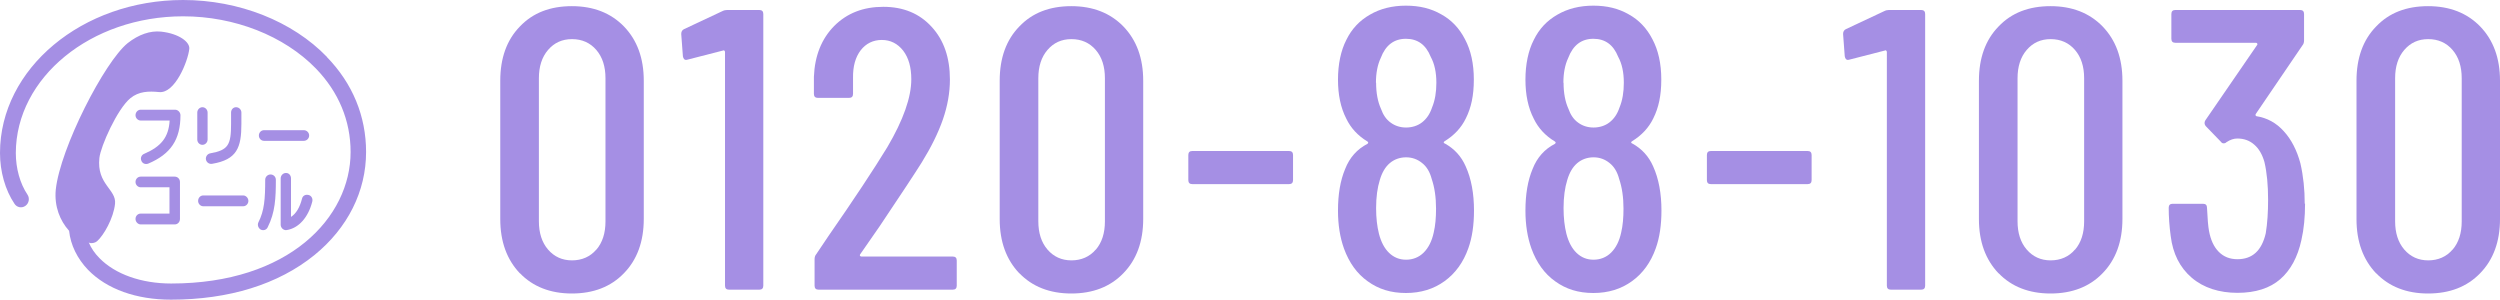
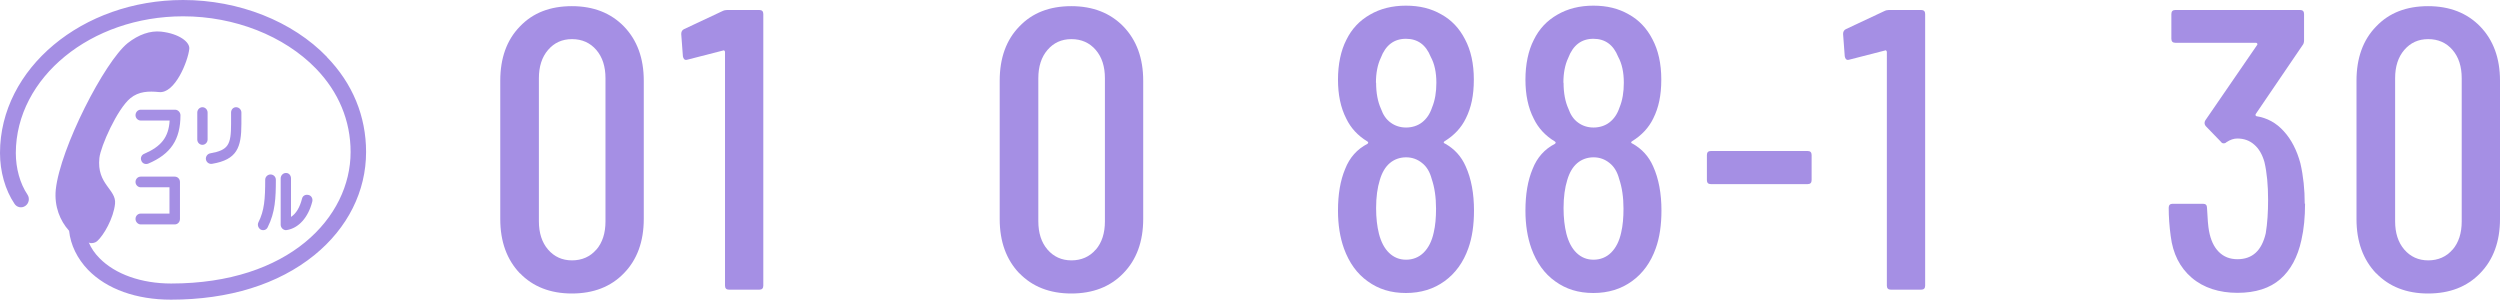
<svg xmlns="http://www.w3.org/2000/svg" id="_レイヤー_2" data-name="レイヤー 2" viewBox="0 0 150.17 18">
  <defs>
    <style>
      .cls-1 {
        fill: #a58fe4;
        stroke-width: 0px;
      }
    </style>
  </defs>
  <g id="_1" data-name="1">
    <g>
-       <path class="cls-1" d="M15.86,8.46h2.39c.17,0,.32-.14.32-.32s-.15-.32-.32-.32h-2.39c-.17,0-.31.14-.31.32s.14.32.31.32h0Z" />
-       <path class="cls-1" d="M12.21,12.39h2.4c.17,0,.31-.15.31-.32,0-.18-.15-.33-.31-.33h-2.4c-.17,0-.31.14-.31.33,0,.17.14.32.31.32h0Z" />
      <path class="cls-1" d="M10.52,6.59h-2.07c-.17,0-.31.15-.31.33s.15.32.31.32h1.74c-.06,1.01-.51,1.56-1.53,2h0c-.16.06-.24.25-.17.41.06.17.24.24.41.18,1.35-.57,1.94-1.44,1.94-2.91,0-.17-.15-.33-.32-.33Z" />
      <path class="cls-1" d="M10.5,10.61h-2.05c-.17,0-.31.14-.31.32s.15.32.31.32h1.73v1.58h-1.73c-.17,0-.31.14-.31.32s.15.33.31.33h2.05c.17,0,.31-.14.31-.33v-2.22c0-.18-.14-.32-.31-.32Z" />
      <path class="cls-1" d="M12.47,8.38v-1.62h0c0-.17-.14-.32-.31-.32s-.31.15-.31.32h0v1.62h0c0,.18.14.32.31.32s.31-.15.31-.32h0Z" />
      <path class="cls-1" d="M12.74,9.84c1.5-.25,1.76-.98,1.76-2.4v-.68h0c0-.17-.14-.32-.32-.32s-.3.15-.3.32h0v.68c0,1.25-.16,1.58-1.25,1.77h0c-.17.03-.29.2-.26.37.03.17.19.29.37.26h0Z" />
      <path class="cls-1" d="M15.93,10.79c0,1.17-.05,1.86-.41,2.57h0c-.07.15-.01.34.14.43.16.08.35.02.42-.14h0c.45-.89.49-1.75.49-2.85h0c0-.18-.14-.32-.32-.32-.17,0-.32.14-.32.32h0Z" />
      <path class="cls-1" d="M18.52,11.71c-.18-.04-.34.05-.38.23h0c-.13.51-.35.89-.66,1.09v-2.31c0-.18-.12-.33-.3-.33s-.32.15-.32.33h0v2.78c0,.1.05.19.12.25.06.05.16.09.24.07.72-.11,1.3-.76,1.54-1.72.04-.18-.06-.35-.23-.39Z" />
      <path class="cls-1" d="M19.64,3.42C17.57,1.27,14.34,0,11,0,4.94,0,0,4.12,0,9.19c0,1.11.31,2.22.87,3.05.14.22.43.28.65.13.22-.15.28-.46.13-.68-.45-.67-.7-1.58-.7-2.5C.96,4.66,5.46.98,11,.98c3.09,0,6.06,1.17,7.97,3.13,1.37,1.41,2.09,3.14,2.09,5.02,0,3.93-3.7,7.9-10.78,7.9-1.79,0-3.36-.56-4.3-1.52-.29-.29-.5-.6-.65-.95l.07.04c.17.02.32-.02.43-.11.4-.35.99-1.38,1.08-2.25.09-.87-1.11-1.16-.94-2.75.07-.69,1.07-2.94,1.86-3.59.51-.42,1.11-.43,1.72-.37.96.11,1.74-1.85,1.82-2.59.05-.41-.61-.92-1.69-1.04-.65-.07-1.35.17-2.01.69-1.39,1.12-4.05,6.3-4.32,8.8-.1,1.02.27,1.88.78,2.45l.02.02c.09.86.49,1.67,1.14,2.35,1.13,1.16,2.9,1.79,4.98,1.79,3.48,0,6.45-.92,8.62-2.68,2-1.63,3.1-3.83,3.1-6.19,0-2.15-.81-4.12-2.36-5.71Z" />
    </g>
    <g>
      <path class="cls-1" d="M31.23,16.42c-.78-.82-1.18-1.9-1.18-3.26V4.85c0-1.36.39-2.45,1.18-3.26.78-.82,1.82-1.22,3.12-1.22s2.34.41,3.13,1.22c.79.82,1.19,1.9,1.19,3.26v8.3c0,1.36-.4,2.45-1.19,3.26-.79.82-1.84,1.22-3.13,1.22s-2.34-.41-3.12-1.22ZM35.82,15c.37-.43.55-1,.55-1.7V4.7c0-.7-.18-1.27-.55-1.7-.37-.43-.86-.65-1.46-.65s-1.07.22-1.44.65c-.37.43-.55,1-.55,1.7v8.59c0,.7.18,1.27.55,1.7.37.43.85.65,1.44.65s1.1-.22,1.46-.65Z" />
      <path class="cls-1" d="M43.69.6h1.92c.16,0,.24.08.24.24v16.32c0,.16-.08.24-.24.24h-1.82c-.16,0-.24-.08-.24-.24V3.12s-.01-.06-.04-.08-.04-.03-.06-.01l-2.14.55-.1.02c-.1,0-.16-.07-.19-.22l-.1-1.34c0-.14.06-.24.17-.29l2.3-1.08c.1-.05.19-.07.29-.07Z" />
-       <path class="cls-1" d="M51.66,15.37s.04.04.07.04h5.5c.16,0,.24.08.24.24v1.51c0,.16-.08.24-.24.24h-8.06c-.16,0-.24-.08-.24-.24v-1.58c0-.13.03-.23.1-.31l.74-1.1c1.52-2.19,2.7-3.97,3.53-5.33.96-1.63,1.44-2.99,1.44-4.08,0-.72-.16-1.29-.49-1.72-.33-.42-.76-.64-1.28-.64s-.95.21-1.27.62c-.32.42-.47.97-.46,1.66v.96c0,.16-.08.24-.24.24h-1.87c-.16,0-.24-.08-.24-.24v-1.03c.05-1.26.46-2.28,1.22-3.05.77-.77,1.75-1.15,2.95-1.15s2.17.4,2.9,1.2c.74.8,1.1,1.86,1.1,3.17,0,.78-.14,1.58-.42,2.39-.28.81-.71,1.68-1.28,2.6-.4.64-1.24,1.91-2.52,3.82l-1.18,1.7s-.02.06,0,.08Z" />
      <path class="cls-1" d="M61.23,16.42c-.78-.82-1.18-1.9-1.18-3.26V4.85c0-1.36.39-2.45,1.18-3.26.78-.82,1.82-1.22,3.12-1.22s2.34.41,3.13,1.22c.79.82,1.19,1.9,1.19,3.26v8.3c0,1.36-.4,2.45-1.19,3.26-.79.82-1.84,1.22-3.13,1.22s-2.34-.41-3.12-1.22ZM65.82,15c.37-.43.55-1,.55-1.7V4.7c0-.7-.18-1.27-.55-1.7-.37-.43-.86-.65-1.46-.65s-1.07.22-1.44.65c-.37.43-.55,1-.55,1.7v8.59c0,.7.18,1.27.55,1.7.37.43.85.65,1.44.65s1.1-.22,1.46-.65Z" />
-       <path class="cls-1" d="M71.38,10.82v-1.51c0-.16.08-.24.24-.24h5.81c.16,0,.24.08.24.24v1.51c0,.16-.08.24-.24.24h-5.81c-.16,0-.24-.08-.24-.24Z" />
      <path class="cls-1" d="M86.79,8.62c.58.32.99.78,1.25,1.37.34.75.5,1.64.5,2.66,0,.86-.11,1.62-.34,2.26-.3.85-.78,1.51-1.43,1.98-.65.47-1.42.71-2.32.71s-1.64-.23-2.29-.7c-.65-.46-1.12-1.12-1.43-1.97-.24-.67-.36-1.43-.36-2.28,0-.98.14-1.81.43-2.5.27-.69.72-1.19,1.34-1.51.06-.05.06-.1,0-.14-.58-.35-1-.81-1.27-1.37-.34-.66-.5-1.44-.5-2.35s.17-1.74.5-2.38c.32-.66.79-1.16,1.42-1.52.62-.36,1.34-.54,2.16-.54s1.51.17,2.12.52c.62.34,1.09.84,1.43,1.5.35.66.53,1.46.53,2.42s-.16,1.69-.48,2.33c-.27.56-.7,1.02-1.27,1.37-.08.05-.08.1,0,.14ZM82.66,4.97c0,.62.1,1.14.29,1.56.13.37.32.65.59.84.26.19.57.29.92.29s.69-.1.96-.31c.27-.21.47-.5.6-.89.18-.43.26-.93.26-1.49,0-.62-.11-1.14-.34-1.56-.29-.72-.78-1.08-1.49-1.08s-1.22.38-1.51,1.15c-.19.4-.29.9-.29,1.49ZM86.26,12.53c0-.69-.09-1.28-.26-1.78-.11-.42-.3-.74-.58-.96-.27-.22-.59-.34-.96-.34s-.71.12-.98.35c-.27.23-.47.57-.6,1.02-.14.45-.22,1.01-.22,1.68,0,.59.06,1.1.17,1.54.13.5.33.88.61,1.15.28.27.62.41,1.02.41s.77-.14,1.06-.43c.29-.29.49-.69.6-1.2.1-.42.14-.9.14-1.44Z" />
      <path class="cls-1" d="M98.05,8.62c.58.32.99.78,1.25,1.37.34.75.5,1.64.5,2.66,0,.86-.11,1.62-.34,2.26-.3.85-.78,1.51-1.43,1.98-.65.47-1.42.71-2.32.71s-1.64-.23-2.29-.7c-.65-.46-1.12-1.12-1.43-1.97-.24-.67-.36-1.43-.36-2.28,0-.98.14-1.81.43-2.5.27-.69.72-1.19,1.34-1.51.06-.05.06-.1,0-.14-.58-.35-1-.81-1.27-1.37-.34-.66-.5-1.44-.5-2.35s.17-1.74.5-2.38c.32-.66.79-1.16,1.42-1.52.62-.36,1.34-.54,2.16-.54s1.51.17,2.12.52c.62.34,1.09.84,1.43,1.5.35.66.53,1.46.53,2.42s-.16,1.69-.48,2.33c-.27.56-.7,1.02-1.27,1.37-.08.05-.08.1,0,.14ZM93.92,4.97c0,.62.1,1.14.29,1.56.13.37.32.65.59.84.26.19.57.29.92.29s.69-.1.96-.31c.27-.21.47-.5.6-.89.18-.43.26-.93.26-1.49,0-.62-.11-1.14-.34-1.56-.29-.72-.78-1.08-1.49-1.08s-1.22.38-1.51,1.15c-.19.4-.29.9-.29,1.49ZM97.52,12.53c0-.69-.09-1.28-.26-1.78-.11-.42-.3-.74-.58-.96-.27-.22-.59-.34-.96-.34s-.71.12-.98.35c-.27.23-.47.57-.6,1.02-.14.45-.22,1.01-.22,1.68,0,.59.06,1.1.17,1.54.13.5.33.88.61,1.15.28.27.62.41,1.02.41s.77-.14,1.06-.43.49-.69.6-1.2c.1-.42.14-.9.14-1.44Z" />
      <path class="cls-1" d="M102.53,10.82v-1.51c0-.16.08-.24.24-.24h5.81c.16,0,.24.08.24.24v1.51c0,.16-.08.24-.24.24h-5.81c-.16,0-.24-.08-.24-.24Z" />
      <path class="cls-1" d="M113.48.6h1.92c.16,0,.24.08.24.24v16.32c0,.16-.08.24-.24.24h-1.82c-.16,0-.24-.08-.24-.24V3.12s-.01-.06-.04-.08c-.02-.02-.05-.03-.06-.01l-2.14.55-.1.02c-.1,0-.16-.07-.19-.22l-.1-1.34c0-.14.06-.24.17-.29l2.3-1.08c.1-.05.19-.07.29-.07Z" />
-       <path class="cls-1" d="M120.05,16.42c-.78-.82-1.18-1.9-1.18-3.26V4.85c0-1.36.39-2.45,1.18-3.26.78-.82,1.82-1.22,3.12-1.22s2.34.41,3.13,1.22c.79.82,1.19,1.9,1.19,3.26v8.3c0,1.36-.4,2.45-1.19,3.26-.79.82-1.84,1.22-3.13,1.22s-2.34-.41-3.12-1.22ZM124.64,15c.37-.43.55-1,.55-1.7V4.7c0-.7-.18-1.27-.55-1.7-.37-.43-.86-.65-1.46-.65s-1.07.22-1.44.65c-.37.43-.55,1-.55,1.7v8.59c0,.7.18,1.27.55,1.7.37.43.85.65,1.44.65s1.1-.22,1.46-.65Z" />
      <path class="cls-1" d="M138.46,12.24c0,.8-.07,1.53-.22,2.18-.22,1.02-.65,1.81-1.27,2.35-.62.54-1.48.82-2.57.82s-2.04-.3-2.75-.91c-.71-.61-1.13-1.44-1.26-2.5-.08-.59-.12-1.16-.12-1.7,0-.16.08-.24.24-.24h1.82c.16,0,.24.08.24.24.03.66.07,1.12.12,1.39.1.54.29.96.59,1.26.3.3.67.44,1.12.44.9,0,1.46-.52,1.7-1.56.1-.61.14-1.28.14-2.02,0-.86-.07-1.62-.22-2.26-.13-.45-.33-.8-.61-1.04-.28-.25-.62-.37-1.02-.37-.21,0-.42.07-.65.22-.05.05-.1.07-.17.07s-.12-.03-.17-.1l-.91-.94c-.08-.11-.09-.22-.02-.34l3.12-4.54s.02-.04,0-.07c-.02-.03-.04-.05-.07-.05h-4.85c-.16,0-.24-.08-.24-.24V.84c0-.16.08-.24.24-.24h7.49c.16,0,.24.08.24.24v1.58c0,.13-.03.23-.1.31l-2.81,4.13s-.03.09.05.12c.64.1,1.19.4,1.64.9.46.5.79,1.15,1,1.93.18.78.26,1.59.26,2.42Z" />
      <path class="cls-1" d="M142.73,16.42c-.78-.82-1.18-1.9-1.18-3.26V4.85c0-1.36.39-2.45,1.18-3.26.78-.82,1.82-1.22,3.12-1.22s2.34.41,3.13,1.22c.79.82,1.19,1.9,1.19,3.26v8.3c0,1.36-.4,2.45-1.19,3.26-.79.82-1.84,1.22-3.13,1.22s-2.34-.41-3.12-1.22ZM147.32,15c.37-.43.55-1,.55-1.7V4.7c0-.7-.18-1.27-.55-1.7-.37-.43-.86-.65-1.46-.65s-1.07.22-1.44.65c-.37.43-.55,1-.55,1.7v8.59c0,.7.18,1.27.55,1.7.37.43.85.65,1.44.65s1.1-.22,1.46-.65Z" />
    </g>
  </g>
</svg>